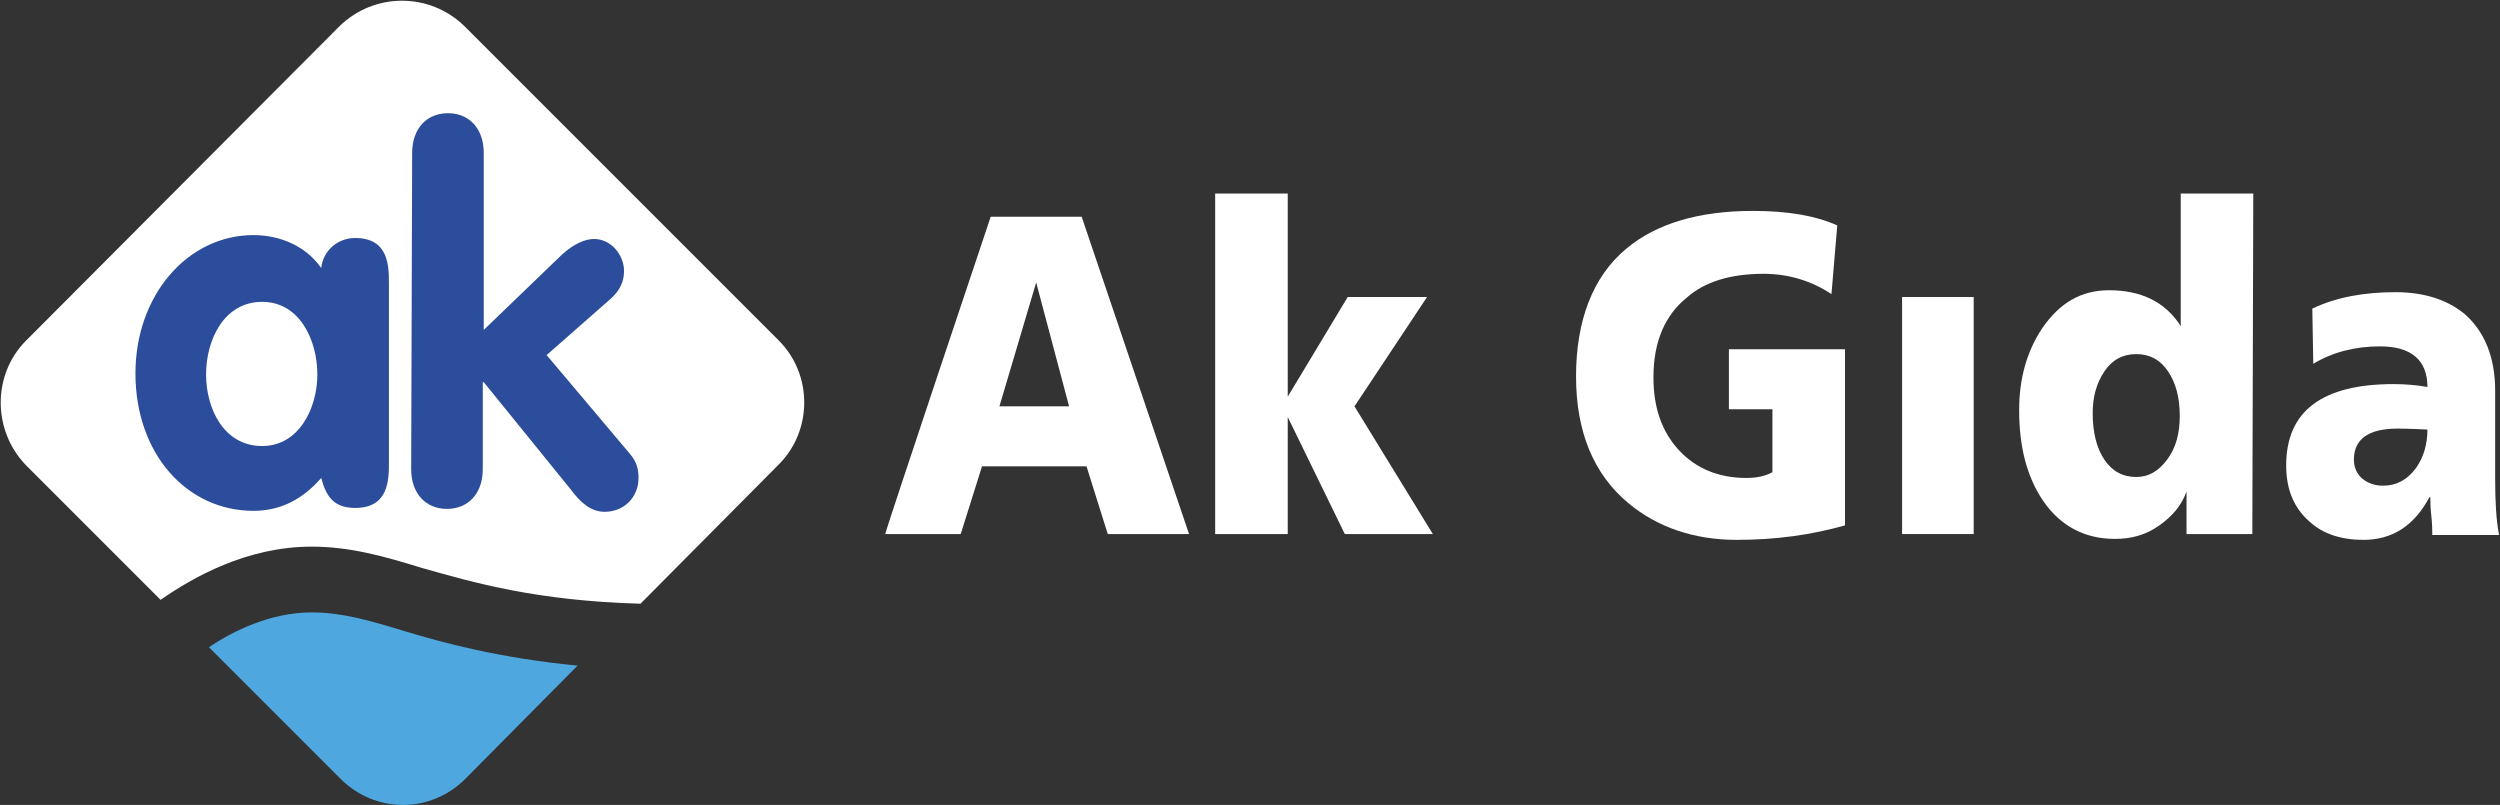
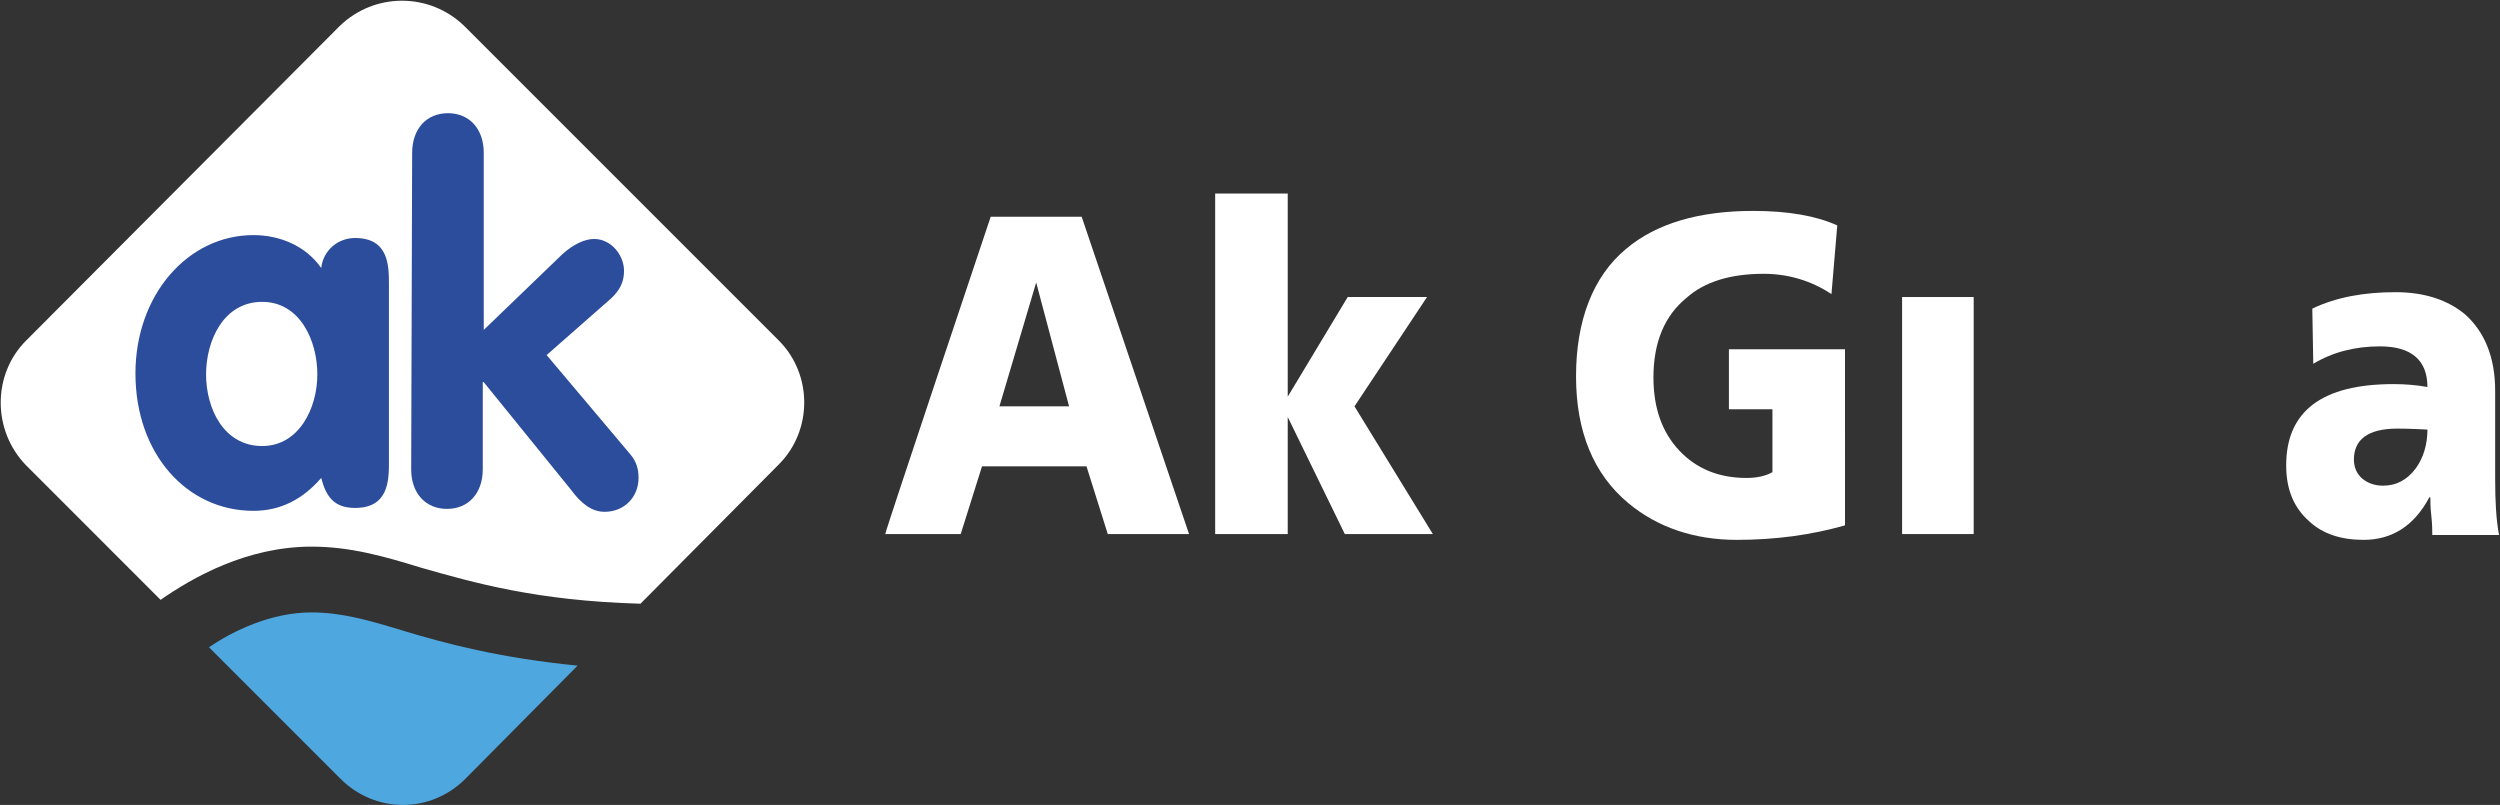
<svg xmlns="http://www.w3.org/2000/svg" version="1.1" id="katman_2_00000046329153514717632900000005801669298539486364_" x="0px" y="0px" viewBox="0 0 258.4 83.2" style="enable-background:new 0 0 258.4 83.2;" xml:space="preserve">
  <rect x="0" y="0" width="258.4" height="83.2" fill="#333333" stroke="none" />
  <style type="text/css"> .st0{fill:#FFFFFF;} .st1{fill:#2C4D9B;} .st2{fill:#4EA7DE;} </style>
  <g id="katman_1">
    <g>
      <path class="st0" d="M80.5,35.2L48,2.7c-3.6-3.5-9.3-3.5-12.9,0L2.7,35.2c-3.5,3.5-3.5,9.3,0,12.9l13.9,13.9 c3.3-2.3,8.9-5.5,15.6-5.5c4,0,7.5,1,11.4,2.2c5.3,1.5,11.8,3.4,22.6,3.7L80.5,48C84,44.5,84,38.7,80.5,35.2" />
      <path class="st1" d="M40.2,47.7c0,1.9,0,4.8-3.5,4.8c-2.2,0-3-1.2-3.5-3.1c-1.9,2.2-4.2,3.4-7,3.4c-6.9,0-12.2-5.9-12.2-14.2 c0-8.1,5.4-14.3,12.2-14.3c2.7,0,5.4,1.1,7,3.4c0.2-1.8,1.7-3.1,3.5-3.1c3.5,0,3.5,2.9,3.5,4.8L40.2,47.7L40.2,47.7z M27.1,46.1 c3.8,0,5.7-3.9,5.7-7.4c0-3.5-1.8-7.5-5.7-7.5c-4,0-5.8,4-5.8,7.5S23.1,46.1,27.1,46.1" />
      <path class="st1" d="M42.6,15.8c0-2.5,1.5-4.1,3.7-4.1c2.2,0,3.7,1.6,3.7,4.1v18.3l8.1-7.8c1.2-1.1,2.4-1.6,3.3-1.6 c1.8,0,3.1,1.7,3.1,3.3c0,1.1-0.4,2-1.4,2.9l-6.6,5.8l8.6,10.2c0.7,0.8,0.9,1.6,0.9,2.5c0,2-1.5,3.5-3.5,3.5 c-1.3,0-2.4-0.8-3.5-2.3l-9-11.1h-0.1v9c0,2.5-1.5,4.1-3.7,4.1c-2.2,0-3.7-1.6-3.7-4.1L42.6,15.8L42.6,15.8z" />
      <path class="st2" d="M59.7,68.8c-8.1-0.8-13.7-2.3-18-3.6c-3.6-1.1-6.4-1.9-9.5-1.9c-4.2,0-8.1,1.9-10.6,3.6l13.6,13.6 c3.6,3.6,9.3,3.6,12.9,0L59.7,68.8C59.7,68.8,59.7,68.8,59.7,68.8z" />
      <path class="st0" d="M102.4,22.4h9.4l11.1,32.8h-8.4l-2.2-7h-10.8l-2.2,7h-7.8C91.4,55.2,102.4,22.4,102.4,22.4z M107.1,29.2 L107.1,29.2L103.3,42h7.2C110.5,42,107.1,29.2,107.1,29.2z" />
      <polygon class="st0" points="125.6,20 133.1,20 133.1,41 139.3,30.7 147.5,30.7 140,42 148.1,55.2 139,55.2 133.1,43.1 133.1,55.2 125.6,55.2 " />
-       <path class="st0" d="M190.7,54.3c-3.5,1-7.2,1.5-11.2,1.5c-4.4,0-8.2-1.3-11.2-3.8c-3.6-3-5.4-7.4-5.4-13.1s1.7-10.3,5.2-13.2 c3.1-2.6,7.5-3.9,13.1-3.9c3.6,0,6.5,0.5,8.7,1.5l-0.6,7.1c-2.1-1.4-4.5-2.1-7-2.1c-3.4,0-6.1,0.8-8,2.5c-2.2,1.8-3.4,4.5-3.4,8.2 c0,3.2,0.9,5.7,2.7,7.6c1.7,1.8,4,2.8,6.9,2.8c1.1,0,2-0.2,2.7-0.6v-6.5h-4.5v-6.2h12L190.7,54.3L190.7,54.3z" />
+       <path class="st0" d="M190.7,54.3c-3.5,1-7.2,1.5-11.2,1.5c-4.4,0-8.2-1.3-11.2-3.8c-3.6-3-5.4-7.4-5.4-13.1s1.7-10.3,5.2-13.2 c3.1-2.6,7.5-3.9,13.1-3.9c3.6,0,6.5,0.5,8.7,1.5l-0.6,7.1c-2.1-1.4-4.5-2.1-7-2.1c-3.4,0-6.1,0.8-8,2.5c-2.2,1.8-3.4,4.5-3.4,8.2 c0,3.2,0.9,5.7,2.7,7.6c1.7,1.8,4,2.8,6.9,2.8c1.1,0,2-0.2,2.7-0.6v-6.5h-4.5v-6.2h12L190.7,54.3L190.7,54.3" />
      <rect x="196.6" y="30.7" class="st0" width="7.4" height="24.5" />
-       <path class="st0" d="M232.8,55.2H226v-4.4c-0.5,1.4-1.4,2.5-2.8,3.5s-2.9,1.4-4.6,1.4c-3.1,0-5.6-1.3-7.4-3.9 c-1.7-2.5-2.5-5.6-2.5-9.4c0-3.3,0.8-6.1,2.4-8.5c1.8-2.6,4-3.9,6.9-3.9c3.3,0,5.8,1.2,7.4,3.7V20h7.5L232.8,55.2L232.8,55.2z M220.8,49.3c1.3,0,2.3-0.6,3.2-1.8c0.9-1.2,1.3-2.7,1.3-4.5c0-1.9-0.4-3.4-1.2-4.6c-0.8-1.2-1.9-1.8-3.3-1.8s-2.5,0.6-3.3,1.8 c-0.8,1.2-1.2,2.6-1.2,4.3c0,2,0.4,3.6,1.2,4.8S219.4,49.3,220.8,49.3" />
      <path class="st0" d="M251.4,55.2c0-0.3,0-1-0.1-1.9c-0.1-0.8-0.1-1.5-0.1-1.9h-0.1c-1.6,3-3.9,4.4-6.8,4.4c-2.3,0-4.2-0.6-5.6-1.9 c-1.6-1.4-2.4-3.3-2.4-5.8c0-5.6,3.7-8.4,11.1-8.4c1.2,0,2.4,0.1,3.5,0.3c0-2.8-1.7-4.2-4.9-4.2c-2.6,0-4.9,0.6-6.9,1.8l-0.1-5.7 c2.5-1.2,5.4-1.7,8.6-1.7c3,0,5.4,0.8,7.2,2.3c2,1.8,3.1,4.4,3.1,7.9v9.1c0,2.3,0.1,4.2,0.4,5.8H251.4L251.4,55.2z M246.3,50.2 c1.4,0,2.5-0.6,3.4-1.8c0.8-1.1,1.2-2.5,1.2-4c-1.9-0.1-2.9-0.1-3.1-0.1c-3,0-4.5,1.1-4.5,3.2c0,0.8,0.3,1.5,0.9,2 C244.7,49.9,245.4,50.2,246.3,50.2" />
    </g>
  </g>
</svg>